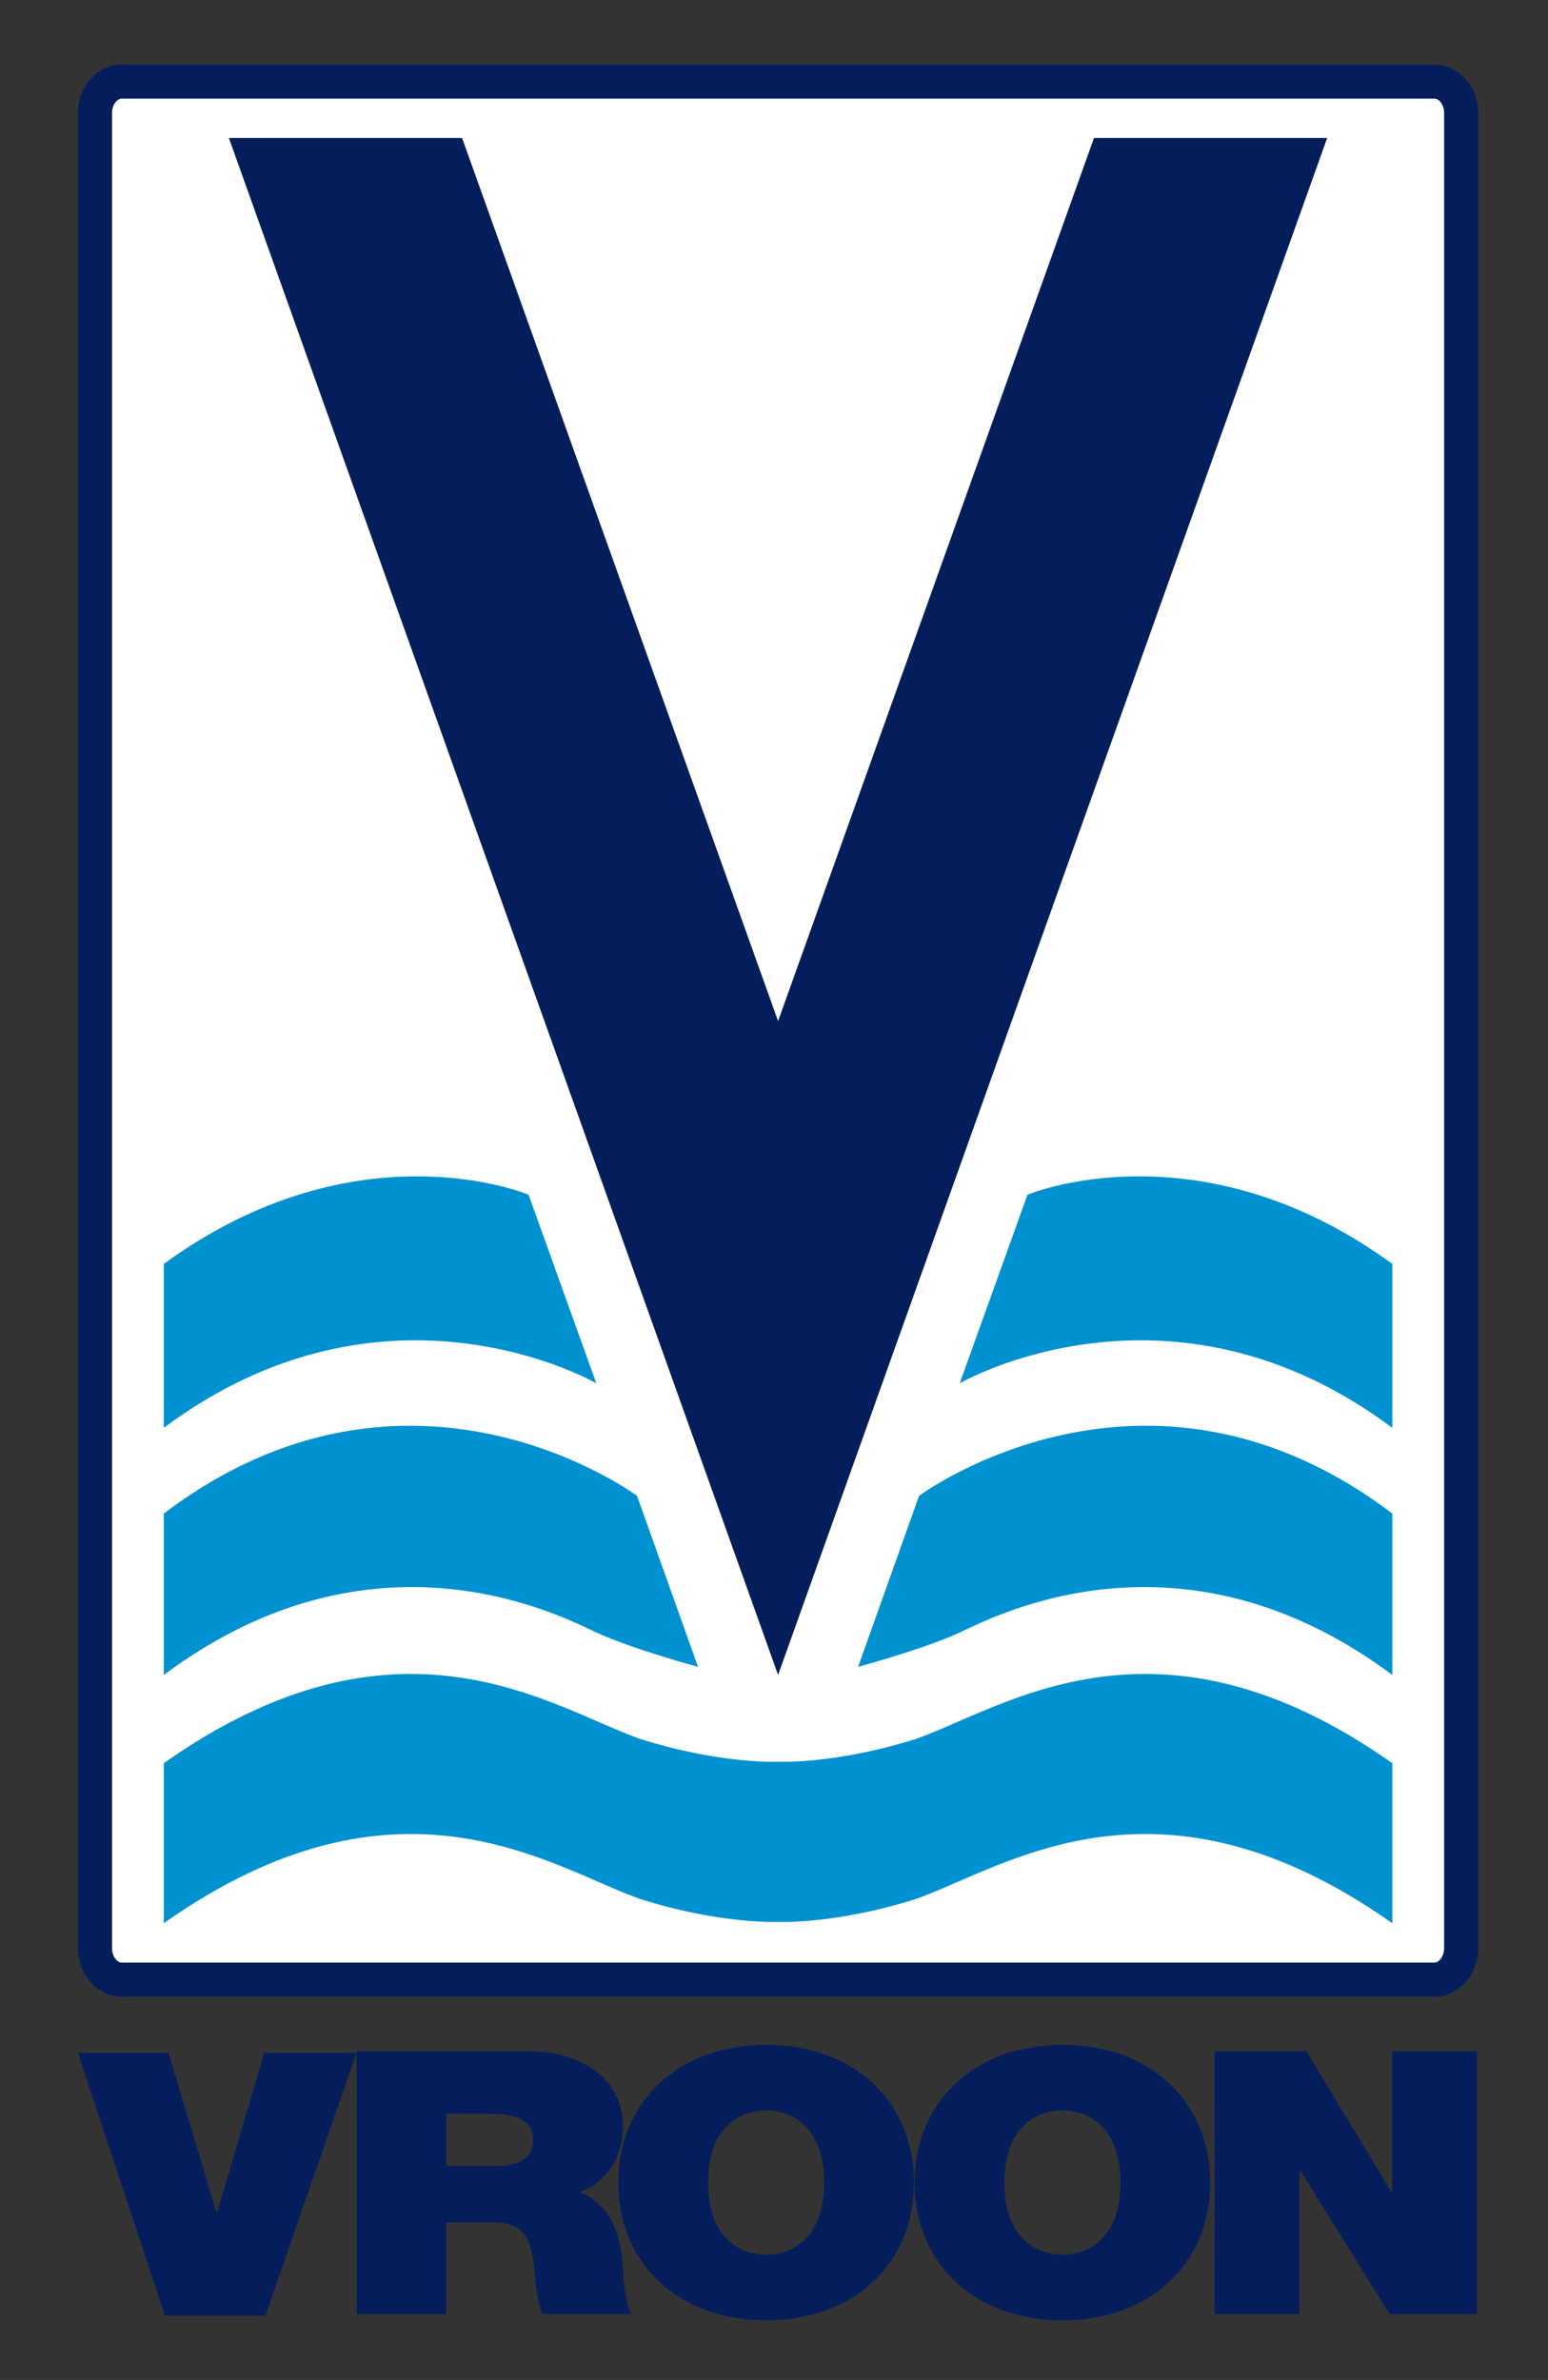
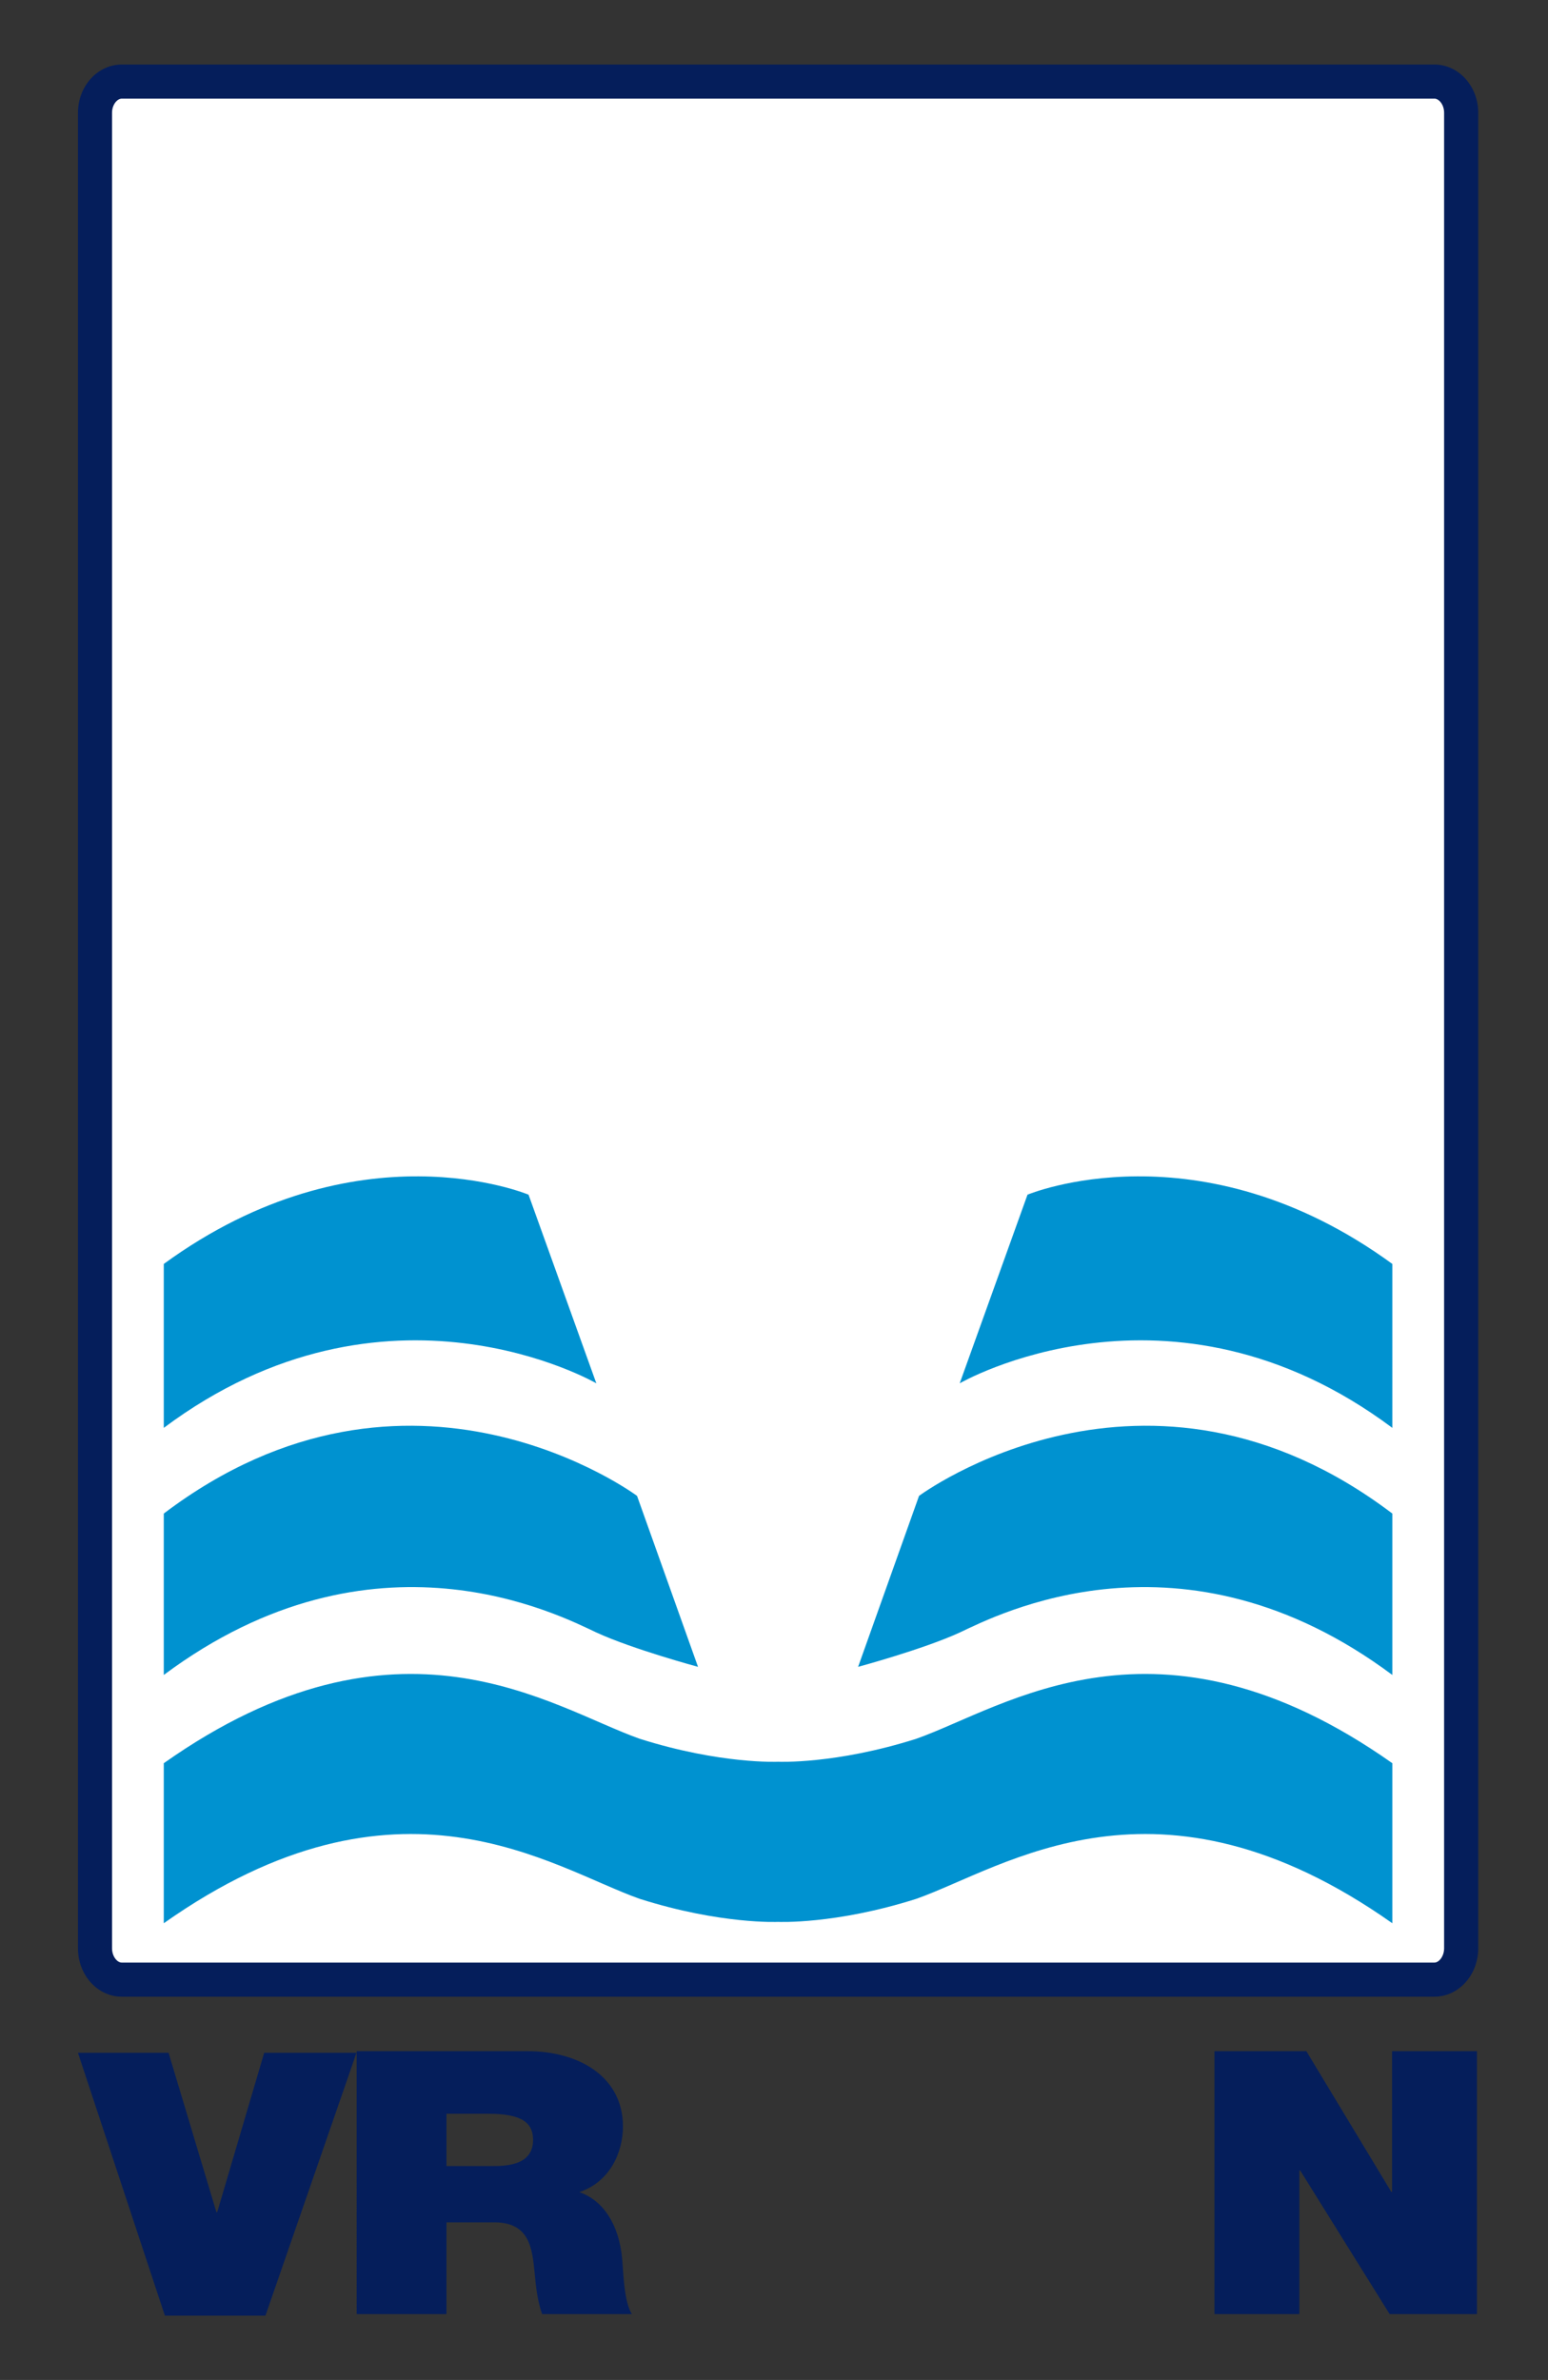
<svg xmlns="http://www.w3.org/2000/svg" version="1.1" id="Laag_1" x="0px" y="0px" width="90.667px" height="139.334px" viewBox="0 0 90.667 139.334" enable-background="new 0 0 90.667 139.334" xml:space="preserve">
  <rect x="0" y="0" width="90.667" height="139.334" fill="#333333" stroke="none" />
  <g>
    <path fill="#FFFFFF" d="M7.13,115.901c-0.864,0-1.567-0.83-1.567-1.838V6.603c0-1.008,0.703-1.829,1.567-1.829h76.884   c0.865,0,1.57,0.821,1.57,1.829v107.461c0,1.008-0.705,1.838-1.57,1.838H7.13" />
    <path fill="#051E5B" d="M84.014,5.774c0.268,0,0.568,0.353,0.568,0.828v107.461c0,0.475-0.301,0.837-0.568,0.837H7.131   c-0.268,0-0.569-0.362-0.569-0.837V6.603c0-0.476,0.302-0.828,0.569-0.828H84.014 M84.014,3.778H7.131   c-1.414,0-2.564,1.264-2.564,2.824v107.461c0,1.568,1.15,2.834,2.564,2.834h76.883c1.415,0,2.566-1.266,2.566-2.834V6.603   C86.58,5.042,85.429,3.778,84.014,3.778z" />
-     <polyline fill="#051E5B" points="13.405,8.077 27.064,8.077 45.573,59.78 64.076,8.077 77.734,8.077 45.573,98.062 13.405,8.077     " />
    <path fill="#0092D0" d="M81.55,83.595c-13.037-9.738-25.339-2.609-25.339-2.609l3.97-11.043c0,0,10.03-4.215,21.369,4.055V83.595" />
    <path fill="#0092D0" d="M9.592,83.595c13.039-9.738,25.335-2.609,25.335-2.609l-3.97-11.043c0,0-10.02-4.215-21.365,4.055V83.595" />
    <path fill="#0092D0" d="M53.828,87.577c0,0,13.287-9.896,27.722,1.035v9.449c-12.313-9.178-23.209-3.482-25.331-2.488   c-2.137,0.982-5.959,2.012-5.959,2.012L53.828,87.577" />
    <path fill="#0092D0" d="M37.312,87.577c0,0-13.289-9.896-27.72,1.035v9.449c12.312-9.178,23.208-3.482,25.335-2.488   c2.132,0.982,5.956,2.012,5.956,2.012L37.312,87.577" />
    <path fill="#0092D0" d="M45.573,112.517c0,0-3.354,0.158-8.106-1.35c-5.174-1.828-14.111-8.279-27.875,1.43v-9.369   c13.764-9.711,22.701-3.258,27.875-1.432c4.752,1.504,8.106,1.345,8.106,1.345s3.349,0.159,8.095-1.345   c5.18-1.826,14.117-8.279,27.882,1.432v9.369c-13.765-9.709-22.702-3.258-27.882-1.43   C48.922,112.675,45.573,112.517,45.573,112.517" />
    <polyline fill="#051E5B" points="15.547,135.571 9.658,135.571 4.566,120.181 9.873,120.181 12.676,129.515 12.721,129.515    15.474,120.181 20.879,120.181 15.547,135.571  " />
    <path fill="#051E5B" d="M20.891,120.087h10.022c2.989,0,5.572,1.492,5.572,4.4c0,1.593-0.812,3.273-2.556,3.85   c1.432,0.496,2.315,1.926,2.504,3.842c0.078,0.757,0.099,2.584,0.58,3.299H31.75c-0.269-0.775-0.361-1.58-0.432-2.371   c-0.145-1.471-0.288-3-2.368-3h-2.8v5.371h-5.26V120.087 M26.15,126.812h2.752c0.979,0,2.32-0.151,2.32-1.529   c0-0.969-0.598-1.533-2.606-1.533H26.15V126.812z" />
-     <path fill="#051E5B" d="M44.876,119.718c5.19,0,8.66,3.367,8.66,8.066c0,4.695-3.47,8.059-8.66,8.059   c-5.194,0-8.661-3.363-8.661-8.059C36.215,123.085,39.682,119.718,44.876,119.718 M44.876,132.005c1.341,0,3.393-0.797,3.393-4.221   c0-3.432-2.052-4.229-3.393-4.229c-1.345,0-3.398,0.797-3.398,4.229C41.478,131.208,43.531,132.005,44.876,132.005z" />
-     <path fill="#051E5B" d="M62.23,119.718c5.187,0,8.655,3.367,8.655,8.066c0,4.695-3.469,8.059-8.655,8.059   c-5.195,0-8.662-3.363-8.662-8.059C53.568,123.085,57.035,119.718,62.23,119.718 M62.23,132.005c1.337,0,3.393-0.797,3.393-4.221   c0-3.432-2.056-4.229-3.393-4.229c-1.338,0-3.402,0.797-3.402,4.229C58.828,131.208,60.893,132.005,62.23,132.005z" />
    <polyline fill="#051E5B" points="71.133,120.087 76.514,120.087 81.486,128.319 81.535,128.319 81.535,120.087 86.507,120.087    86.507,135.478 81.391,135.478 76.152,127.069 76.104,127.069 76.104,135.478 71.133,135.478 71.133,120.087  " />
  </g>
</svg>